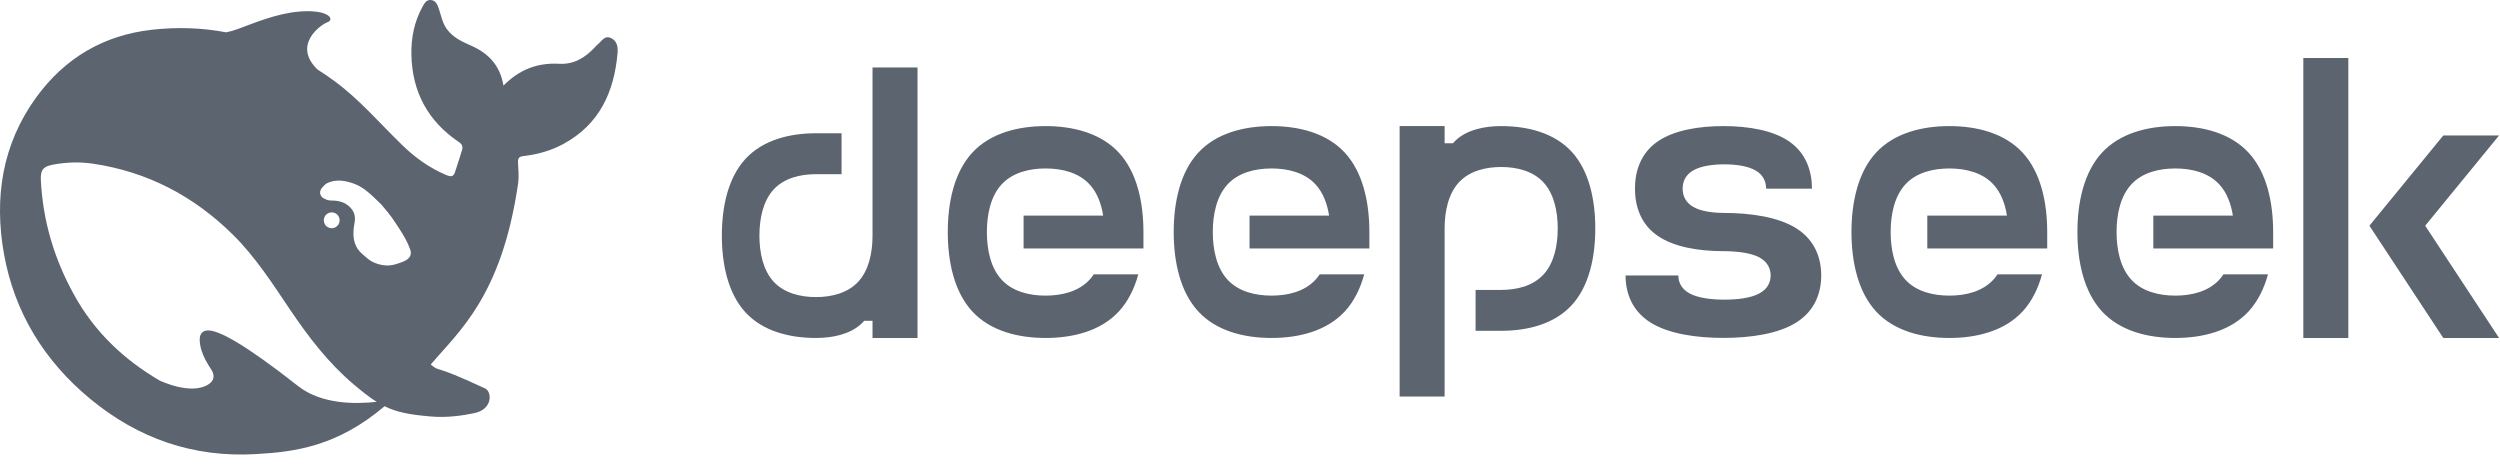
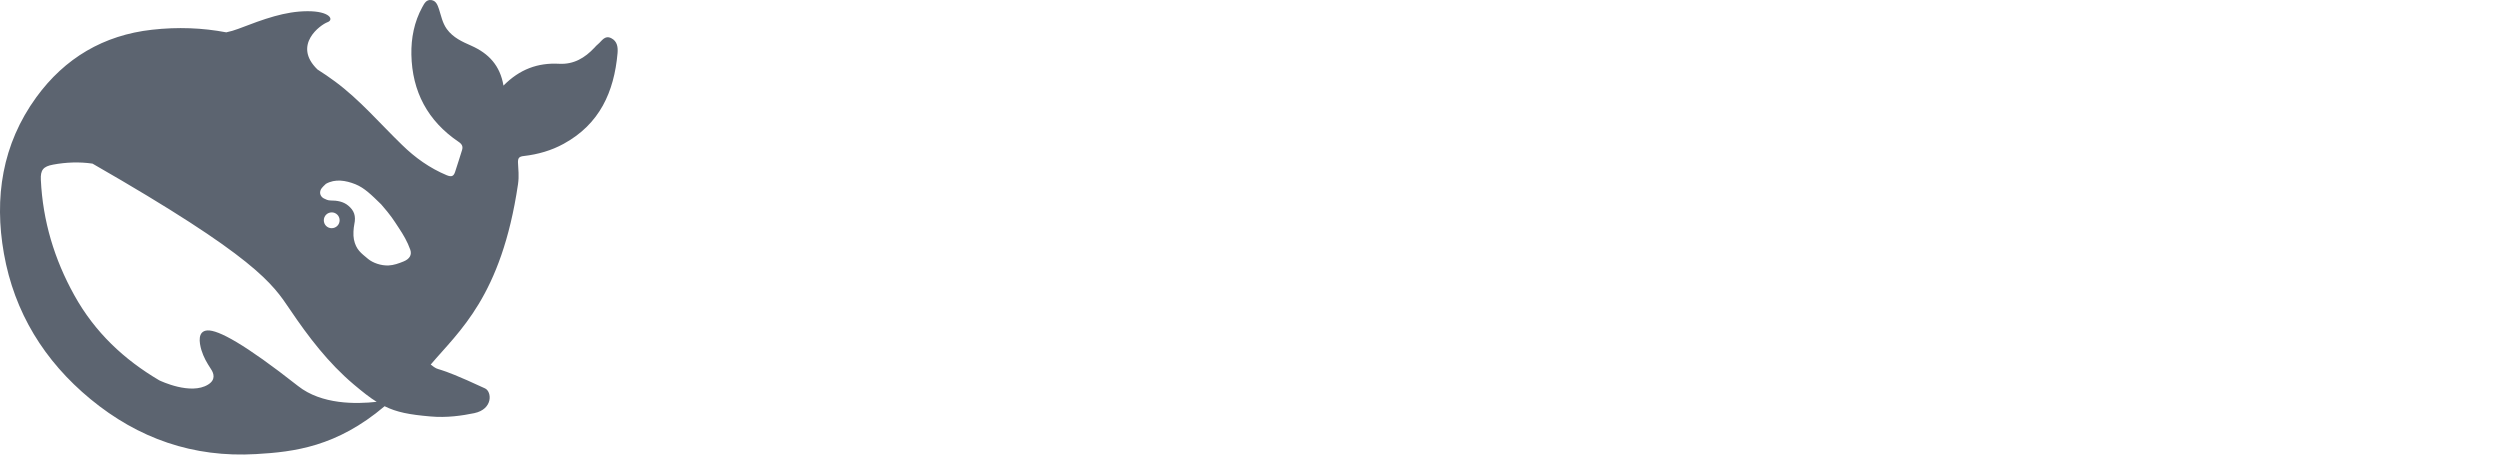
<svg xmlns="http://www.w3.org/2000/svg" width="112" height="21" viewBox="0 0 112 21" fill="none">
-   <path d="M27.381 1.709C27.088 1.565 26.962 1.839 26.791 1.978C26.732 2.023 26.683 2.081 26.633 2.135C26.204 2.593 25.704 2.893 25.05 2.857C24.094 2.804 23.278 3.104 22.556 3.835C22.403 2.934 21.893 2.395 21.118 2.05C20.712 1.871 20.302 1.691 20.017 1.301C19.819 1.023 19.765 0.713 19.666 0.408C19.602 0.224 19.539 0.036 19.327 0.004C19.097 -0.032 19.007 0.161 18.917 0.323C18.556 0.982 18.416 1.709 18.43 2.445C18.462 4.1 19.16 5.419 20.549 6.357C20.707 6.464 20.748 6.572 20.698 6.729C20.604 7.052 20.491 7.366 20.392 7.689C20.328 7.895 20.234 7.94 20.013 7.85C19.251 7.532 18.592 7.061 18.011 6.491C17.023 5.536 16.13 4.481 15.016 3.656C14.758 3.465 14.494 3.284 14.223 3.113C13.086 2.01 14.371 1.103 14.669 0.996C14.98 0.884 14.777 0.498 13.772 0.502C12.766 0.507 11.846 0.843 10.674 1.292C10.502 1.359 10.322 1.408 10.137 1.449C9.073 1.247 7.968 1.202 6.813 1.332C4.64 1.574 2.904 2.602 1.627 4.356C0.094 6.464 -0.267 8.86 0.175 11.358C0.64 13.991 1.984 16.172 4.049 17.876C6.191 19.644 8.658 20.509 11.472 20.343C13.181 20.245 15.084 20.016 17.23 18.199C17.772 18.468 18.34 18.576 19.282 18.657C20.008 18.724 20.707 18.621 21.248 18.509C22.096 18.329 22.038 17.544 21.731 17.401C19.246 16.244 19.792 16.715 19.296 16.333C20.558 14.839 22.462 13.287 23.206 8.258C23.264 7.859 23.215 7.608 23.206 7.285C23.201 7.088 23.246 7.011 23.472 6.989C24.094 6.917 24.698 6.747 25.253 6.442C26.863 5.562 27.512 4.118 27.666 2.386C27.688 2.122 27.661 1.848 27.381 1.709ZM13.352 17.293C10.944 15.4 9.776 14.777 9.294 14.803C8.843 14.83 8.924 15.346 9.023 15.683C9.127 16.015 9.262 16.244 9.452 16.535C9.582 16.728 9.673 17.015 9.321 17.23C8.545 17.71 7.197 17.069 7.134 17.038C5.564 16.113 4.252 14.893 3.328 13.225C2.435 11.618 1.916 9.896 1.83 8.057C1.808 7.613 1.939 7.456 2.381 7.375C2.962 7.267 3.562 7.245 4.144 7.33C6.602 7.689 8.694 8.788 10.448 10.528C11.449 11.52 12.207 12.704 12.987 13.861C13.817 15.091 14.71 16.261 15.846 17.221C16.247 17.558 16.567 17.814 16.874 18.002C15.95 18.105 14.408 18.128 13.352 17.293ZM14.507 9.869C14.507 9.672 14.665 9.515 14.863 9.515C14.908 9.515 14.949 9.523 14.985 9.537C15.034 9.555 15.079 9.582 15.116 9.622C15.179 9.685 15.215 9.775 15.215 9.869C15.215 10.066 15.057 10.223 14.859 10.223C14.66 10.223 14.507 10.066 14.507 9.869ZM18.092 11.708C17.862 11.803 17.632 11.883 17.411 11.892C17.068 11.91 16.694 11.771 16.491 11.601C16.175 11.336 15.95 11.188 15.855 10.726C15.815 10.528 15.837 10.223 15.873 10.048C15.954 9.672 15.864 9.429 15.598 9.209C15.382 9.03 15.107 8.981 14.804 8.981C14.692 8.981 14.588 8.931 14.511 8.891C14.385 8.828 14.281 8.671 14.38 8.478C14.412 8.416 14.565 8.263 14.601 8.236C15.012 8.003 15.485 8.079 15.923 8.254C16.329 8.42 16.635 8.725 17.077 9.156C17.528 9.676 17.609 9.82 17.866 10.21C18.069 10.515 18.254 10.829 18.381 11.188C18.457 11.412 18.358 11.596 18.092 11.708Z" fill="#5C6470" />
-   <path d="M67.253 5.649C66.486 5.649 65.714 5.818 65.212 6.291C65.168 6.332 65.128 6.375 65.087 6.419H64.719V5.649H62.703V17.765H64.719V10.236C64.719 9.461 64.888 8.682 65.355 8.174C65.823 7.663 66.539 7.482 67.253 7.482C67.963 7.482 68.683 7.663 69.151 8.174C69.618 8.682 69.786 9.461 69.786 10.237C69.786 11.009 69.618 11.788 69.151 12.296C68.683 12.807 67.963 12.988 67.253 12.988H66.106V14.82H67.253C68.44 14.82 69.634 14.518 70.413 13.671C71.192 12.823 71.469 11.527 71.469 10.236C71.469 8.946 71.192 7.647 70.413 6.799C69.634 5.952 68.44 5.649 67.253 5.649ZM39.089 10.554C39.089 11.33 38.92 12.109 38.453 12.617C37.986 13.125 37.269 13.309 36.555 13.309C35.842 13.309 35.125 13.125 34.657 12.617C34.19 12.109 34.022 11.33 34.022 10.554C34.022 9.781 34.19 8.999 34.657 8.491C35.125 7.983 35.842 7.803 36.555 7.803H37.702V5.97H36.555C35.368 5.97 34.174 6.273 33.395 7.12C32.616 7.968 32.339 9.264 32.339 10.554C32.339 11.844 32.616 13.144 33.395 13.991C34.174 14.839 35.368 15.141 36.555 15.141C37.322 15.141 38.091 14.97 38.596 14.499C38.639 14.459 38.68 14.416 38.718 14.372H39.089V15.141H41.105V3.022H39.089V10.554ZM46.842 5.649C45.608 5.649 44.367 5.964 43.557 6.84C42.75 7.715 42.46 9.059 42.46 10.396C42.46 11.729 42.75 13.075 43.557 13.951C44.367 14.827 45.608 15.141 46.842 15.141C48.076 15.141 49.316 14.827 50.126 13.951C50.541 13.499 50.821 12.926 50.996 12.29H49.001C48.945 12.375 48.883 12.455 48.814 12.53C48.328 13.057 47.584 13.244 46.842 13.244C46.103 13.244 45.358 13.057 44.872 12.53C44.386 12.003 44.212 11.196 44.212 10.396C44.212 9.595 44.386 8.788 44.872 8.261C45.358 7.734 46.103 7.547 46.842 7.547C47.584 7.547 48.328 7.734 48.814 8.261C49.151 8.626 49.338 9.121 49.422 9.66H45.857V11.131H51.226V10.396C51.226 9.059 50.937 7.716 50.126 6.84C49.319 5.964 48.076 5.649 46.842 5.649ZM56.963 5.649C55.732 5.649 54.489 5.964 53.682 6.84C52.872 7.715 52.582 9.059 52.582 10.396C52.582 11.729 52.872 13.075 53.682 13.951C54.489 14.827 55.732 15.141 56.963 15.141C58.197 15.141 59.438 14.827 60.248 13.951C60.665 13.499 60.943 12.926 61.117 12.29H59.123C59.067 12.375 59.004 12.455 58.936 12.53C58.45 13.057 57.705 13.244 56.966 13.244C56.225 13.244 55.48 13.057 54.994 12.53C54.508 12.003 54.333 11.196 54.333 10.396C54.333 9.595 54.508 8.788 54.994 8.261C55.48 7.734 56.225 7.547 56.966 7.547C57.705 7.547 58.45 7.734 58.936 8.261C59.272 8.626 59.459 9.121 59.544 9.66H55.979V11.131H61.348V10.396C61.348 9.059 61.058 7.716 60.248 6.84C59.441 5.964 58.197 5.649 56.963 5.649ZM80.491 10.24C79.684 9.722 78.44 9.539 77.209 9.539H77.253C76.726 9.539 76.197 9.467 75.851 9.264C75.505 9.065 75.383 8.756 75.383 8.451C75.383 8.146 75.505 7.837 75.851 7.638C76.197 7.435 76.726 7.363 77.253 7.363C77.779 7.363 78.309 7.438 78.652 7.638C78.998 7.837 79.123 8.146 79.123 8.451H81.176C81.176 7.663 80.911 6.871 80.179 6.354C79.447 5.836 78.325 5.649 77.209 5.649C76.094 5.649 74.972 5.836 74.24 6.354C73.507 6.871 73.246 7.663 73.246 8.451C73.246 9.239 73.507 10.034 74.24 10.548C74.972 11.065 76.094 11.252 77.209 11.252C77.789 11.252 78.425 11.324 78.805 11.524C79.188 11.726 79.325 12.034 79.325 12.34C79.325 12.645 79.188 12.954 78.805 13.153C78.425 13.353 77.839 13.424 77.256 13.424C76.677 13.424 76.091 13.353 75.707 13.153C75.327 12.951 75.19 12.645 75.19 12.34H72.825C72.825 13.125 73.115 13.92 73.925 14.437C74.735 14.954 75.975 15.138 77.209 15.138C78.44 15.138 79.684 14.954 80.491 14.437C81.301 13.92 81.591 13.125 81.591 12.34C81.591 11.552 81.301 10.757 80.491 10.24ZM87.331 5.649C86.097 5.649 84.856 5.964 84.046 6.84C83.239 7.715 82.946 9.059 82.946 10.396C82.946 11.729 83.239 13.075 84.046 13.951C84.856 14.827 86.097 15.141 87.331 15.141C88.565 15.141 89.805 14.827 90.615 13.951C91.03 13.499 91.31 12.926 91.482 12.29H89.49C89.434 12.375 89.372 12.455 89.303 12.53C88.817 13.057 88.072 13.244 87.331 13.244C86.592 13.244 85.844 13.057 85.361 12.53C84.875 12.003 84.701 11.196 84.701 10.396C84.701 9.595 84.875 8.788 85.361 8.261C85.844 7.734 86.592 7.547 87.331 7.547C88.072 7.547 88.817 7.734 89.303 8.261C89.64 8.626 89.827 9.121 89.911 9.66H86.343V11.131H91.715V10.396C91.715 9.059 91.425 7.716 90.615 6.84C89.805 5.964 88.565 5.649 87.331 5.649ZM97.452 5.649C96.218 5.649 94.978 5.964 94.168 6.84C93.361 7.715 93.068 9.059 93.068 10.396C93.068 11.729 93.361 13.075 94.168 13.951C94.978 14.827 96.218 15.141 97.452 15.141C98.686 15.141 99.927 14.827 100.737 13.951C101.151 13.499 101.432 12.926 101.606 12.29H99.612C99.556 12.375 99.493 12.455 99.425 12.53C98.939 13.057 98.194 13.244 97.452 13.244C96.714 13.244 95.966 13.057 95.483 12.53C94.997 12.003 94.822 11.196 94.822 10.396C94.822 9.595 94.997 8.788 95.483 8.261C95.966 7.734 96.714 7.547 97.452 7.547C98.194 7.547 98.939 7.734 99.425 8.261C99.761 8.626 99.948 9.121 100.033 9.66H96.468V11.131H101.837V10.396C101.837 9.059 101.547 7.716 100.737 6.84C99.927 5.964 98.686 5.649 97.452 5.649ZM103.189 2.599H105.205V15.141H103.189V2.599ZM109.459 6.07L106.15 10.112L109.459 15.141H111.958L108.649 10.112L111.958 6.07H109.459Z" fill="#5C6470" />
+   <path d="M27.381 1.709C27.088 1.565 26.962 1.839 26.791 1.978C26.732 2.023 26.683 2.081 26.633 2.135C26.204 2.593 25.704 2.893 25.05 2.857C24.094 2.804 23.278 3.104 22.556 3.835C22.403 2.934 21.893 2.395 21.118 2.05C20.712 1.871 20.302 1.691 20.017 1.301C19.819 1.023 19.765 0.713 19.666 0.408C19.602 0.224 19.539 0.036 19.327 0.004C19.097 -0.032 19.007 0.161 18.917 0.323C18.556 0.982 18.416 1.709 18.43 2.445C18.462 4.1 19.16 5.419 20.549 6.357C20.707 6.464 20.748 6.572 20.698 6.729C20.604 7.052 20.491 7.366 20.392 7.689C20.328 7.895 20.234 7.94 20.013 7.85C19.251 7.532 18.592 7.061 18.011 6.491C17.023 5.536 16.13 4.481 15.016 3.656C14.758 3.465 14.494 3.284 14.223 3.113C13.086 2.01 14.371 1.103 14.669 0.996C14.98 0.884 14.777 0.498 13.772 0.502C12.766 0.507 11.846 0.843 10.674 1.292C10.502 1.359 10.322 1.408 10.137 1.449C9.073 1.247 7.968 1.202 6.813 1.332C4.64 1.574 2.904 2.602 1.627 4.356C0.094 6.464 -0.267 8.86 0.175 11.358C0.64 13.991 1.984 16.172 4.049 17.876C6.191 19.644 8.658 20.509 11.472 20.343C13.181 20.245 15.084 20.016 17.23 18.199C17.772 18.468 18.34 18.576 19.282 18.657C20.008 18.724 20.707 18.621 21.248 18.509C22.096 18.329 22.038 17.544 21.731 17.401C19.246 16.244 19.792 16.715 19.296 16.333C20.558 14.839 22.462 13.287 23.206 8.258C23.264 7.859 23.215 7.608 23.206 7.285C23.201 7.088 23.246 7.011 23.472 6.989C24.094 6.917 24.698 6.747 25.253 6.442C26.863 5.562 27.512 4.118 27.666 2.386C27.688 2.122 27.661 1.848 27.381 1.709ZM13.352 17.293C10.944 15.4 9.776 14.777 9.294 14.803C8.843 14.83 8.924 15.346 9.023 15.683C9.127 16.015 9.262 16.244 9.452 16.535C9.582 16.728 9.673 17.015 9.321 17.23C8.545 17.71 7.197 17.069 7.134 17.038C5.564 16.113 4.252 14.893 3.328 13.225C2.435 11.618 1.916 9.896 1.83 8.057C1.808 7.613 1.939 7.456 2.381 7.375C2.962 7.267 3.562 7.245 4.144 7.33C11.449 11.52 12.207 12.704 12.987 13.861C13.817 15.091 14.71 16.261 15.846 17.221C16.247 17.558 16.567 17.814 16.874 18.002C15.95 18.105 14.408 18.128 13.352 17.293ZM14.507 9.869C14.507 9.672 14.665 9.515 14.863 9.515C14.908 9.515 14.949 9.523 14.985 9.537C15.034 9.555 15.079 9.582 15.116 9.622C15.179 9.685 15.215 9.775 15.215 9.869C15.215 10.066 15.057 10.223 14.859 10.223C14.66 10.223 14.507 10.066 14.507 9.869ZM18.092 11.708C17.862 11.803 17.632 11.883 17.411 11.892C17.068 11.91 16.694 11.771 16.491 11.601C16.175 11.336 15.95 11.188 15.855 10.726C15.815 10.528 15.837 10.223 15.873 10.048C15.954 9.672 15.864 9.429 15.598 9.209C15.382 9.03 15.107 8.981 14.804 8.981C14.692 8.981 14.588 8.931 14.511 8.891C14.385 8.828 14.281 8.671 14.38 8.478C14.412 8.416 14.565 8.263 14.601 8.236C15.012 8.003 15.485 8.079 15.923 8.254C16.329 8.42 16.635 8.725 17.077 9.156C17.528 9.676 17.609 9.82 17.866 10.21C18.069 10.515 18.254 10.829 18.381 11.188C18.457 11.412 18.358 11.596 18.092 11.708Z" fill="#5C6470" />
</svg>